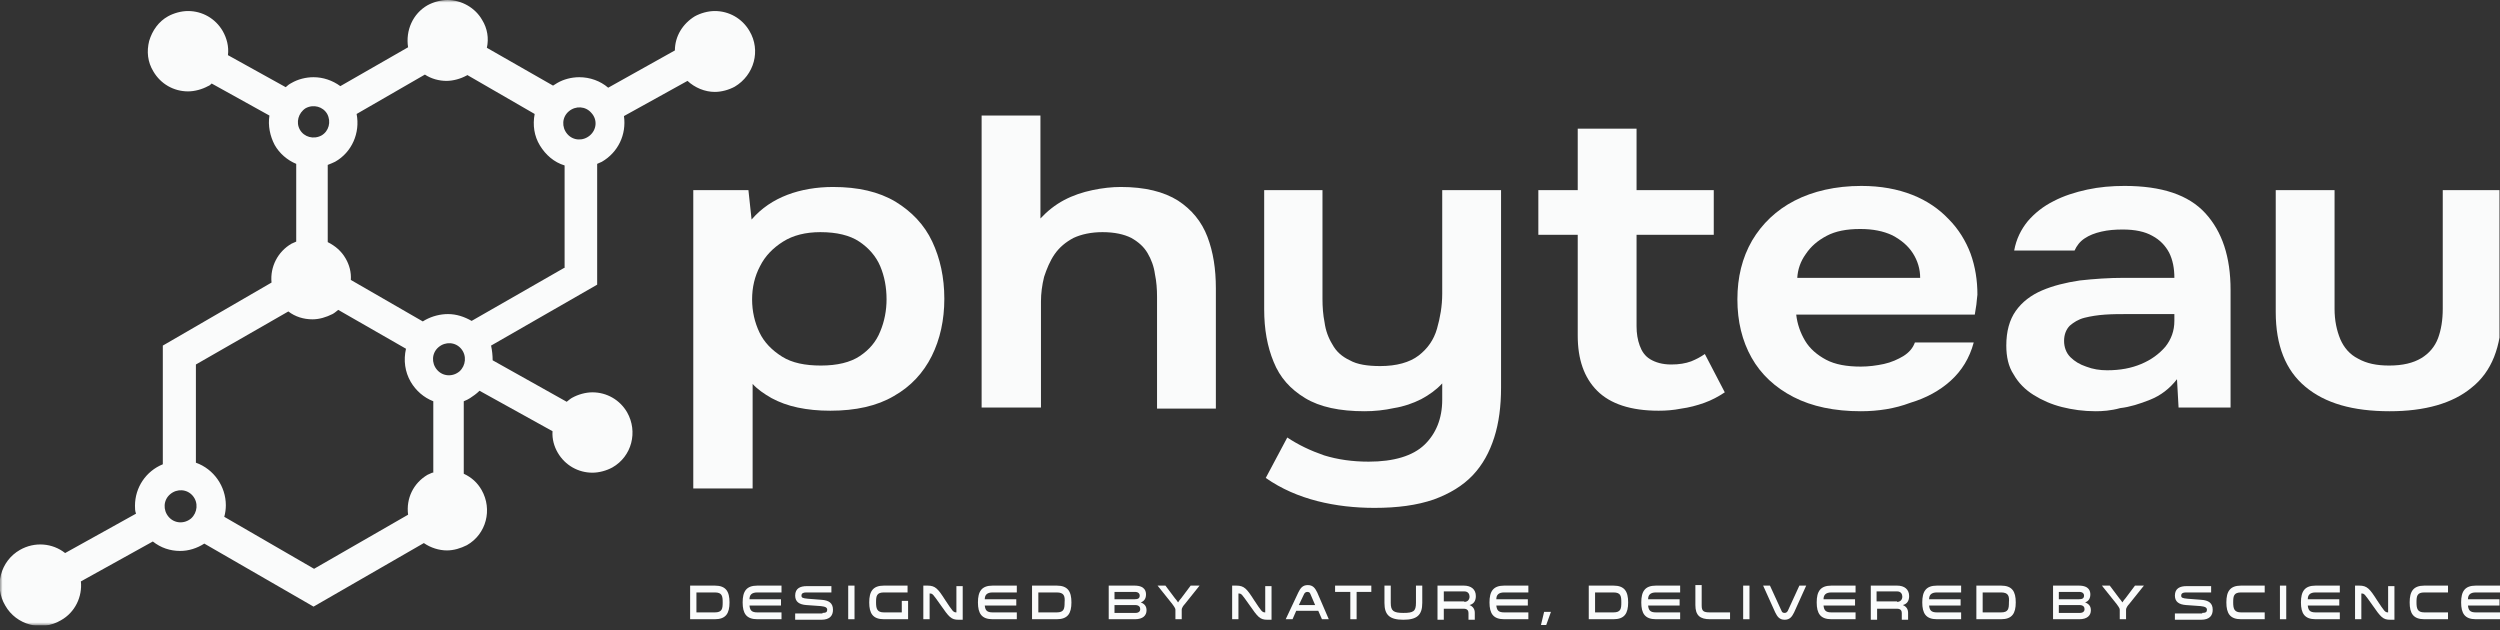
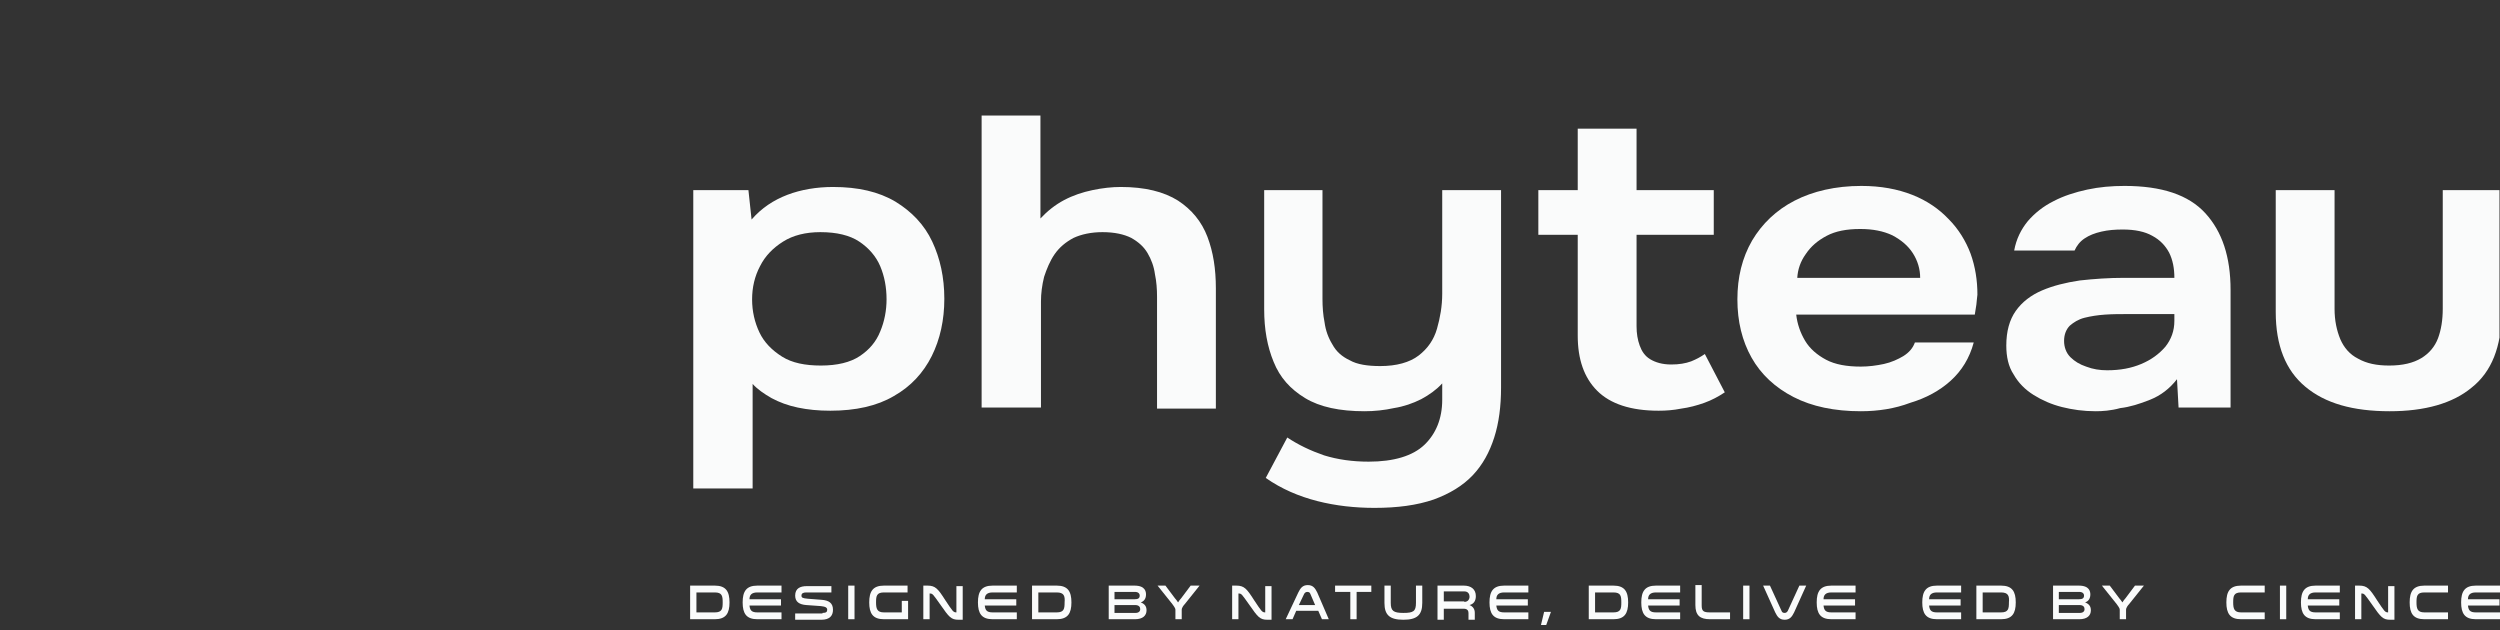
<svg xmlns="http://www.w3.org/2000/svg" width="476" height="120" viewBox="0 0 476 120" fill="none">
  <rect x="0" y="0" width="476" height="120" fill="#333333" stroke="none" />
  <g clip-path="url(#clip0_2182_181)">
    <path d="M131.4 111.5H136.1C138.2 111.5 138.9 112.6 138.9 114.7C138.9 116.8 138.2 117.9 136.1 117.9H131.4V111.5ZM136.1 112.8H132.6V116.6H136.1C137.5 116.6 137.6 115.9 137.6 114.7C137.6 113.5 137.5 112.8 136.1 112.8Z" fill="#FAFBFB" />
    <path d="M144.2 112.8C143.1 112.8 142.7 113.3 142.7 114.1H148.7V115.3H142.7C142.8 116.2 143.1 116.6 144.2 116.6H148.8V117.9H144.2C142.1 117.9 141.4 116.8 141.4 114.7C141.4 112.6 142.1 111.5 144.2 111.5H148.8V112.8H144.2Z" fill="#FAFBFB" />
    <path d="M156.6 116.7C157.3 116.7 157.5 116.5 157.5 116.1C157.5 115.7 157.2 115.5 156.3 115.4L153.5 115.2C152.2 115.1 151.4 114.6 151.4 113.4C151.4 112 152.4 111.6 153.6 111.6H158.3V112.8H153.5C152.9 112.8 152.6 113 152.6 113.4C152.6 113.8 152.8 113.9 153.8 114L156.4 114.2C157.8 114.3 158.6 114.8 158.6 116.1C158.6 117.2 158 118 156.4 118H151.4V116.8H156.6V116.7Z" fill="#FAFBFB" />
    <path d="M162.7 111.5H161.5V117.9H162.7V111.5Z" fill="#FAFBFB" />
    <path d="M172.9 114.4V117.9H168.3C166.2 117.9 165.5 116.8 165.5 114.7C165.5 112.6 166.2 111.5 168.3 111.5H172.8V112.8H168.3C166.9 112.8 166.8 113.5 166.8 114.7C166.8 115.9 167 116.6 168.3 116.6H171.7V114.4H172.9Z" fill="#FAFBFB" />
    <path d="M177 117.9H175.8V111.5H176.6C178.1 111.5 178.6 112.1 180 114.3C181.4 116.4 181.5 116.6 182.1 116.6V111.6H183.3V118H182.5C181.1 118 180.7 117.5 179.1 115.2C177.6 113.1 177.6 113 177 113V117.9Z" fill="#FAFBFB" />
    <path d="M189 112.8C187.9 112.8 187.5 113.3 187.5 114.1H193.5V115.3H187.5C187.6 116.2 187.9 116.6 189 116.6H193.6V117.9H189C186.9 117.9 186.2 116.8 186.2 114.7C186.2 112.6 186.9 111.5 189 111.5H193.6V112.8H189Z" fill="#FAFBFB" />
    <path d="M196.5 111.5H201.2C203.3 111.5 204 112.6 204 114.7C204 116.8 203.3 117.9 201.2 117.9H196.5V111.5ZM201.2 112.8H197.7V116.6H201.2C202.6 116.6 202.7 115.9 202.7 114.7C202.8 113.5 202.6 112.8 201.2 112.8Z" fill="#FAFBFB" />
    <path d="M217.2 114.7C218 115 218.3 115.5 218.3 116.2C218.3 117.2 217.6 117.9 216.1 117.9H211.1V111.5H216C218.1 111.5 218.2 112.7 218.2 113.2C218.2 114 217.8 114.5 217.2 114.7ZM216 114.1C216.7 114.1 217 113.9 217 113.4C217 113 216.7 112.7 216.1 112.7H212.2V114.1H216ZM212.2 115.2V116.7H216.2C216.9 116.7 217.1 116.3 217.1 116C217.1 115.6 216.9 115.2 216.1 115.2H212.2Z" fill="#FAFBFB" />
    <path d="M221.9 111.5L223.7 113.9C223.9 114.1 224.1 114.4 224.3 114.7C224.5 114.4 224.7 114.1 224.9 113.9L226.7 111.5H228.4L225.6 115C225.4 115.2 225 115.7 225 116.1V117.9H223.8V116.1C223.8 115.7 223.3 115.2 223.2 115L220.4 111.5H221.9Z" fill="#FAFBFB" />
    <path d="M235.8 117.9H234.6V111.5H235.4C236.9 111.5 237.4 112.1 238.8 114.3C240.2 116.4 240.3 116.6 240.9 116.6V111.6H242.1V118H241.3C239.9 118 239.5 117.5 237.9 115.2C236.4 113.1 236.4 113 235.8 113V117.9Z" fill="#FAFBFB" />
    <path d="M253 117.9H251.7L251 116.3H246.8L246.1 117.9H244.8L247.2 112.8C247.6 112 248 111.4 249 111.4C250 111.4 250.4 112 250.8 112.8L253 117.9ZM249.5 113.1C249.4 112.8 249.2 112.7 248.9 112.7C248.6 112.7 248.4 112.9 248.3 113.1L247.3 115.2H250.4L249.5 113.1Z" fill="#FAFBFB" />
    <path d="M257.1 117.9V112.7H254.2V111.5H261.1V112.7H258.3V117.9H257.1Z" fill="#FAFBFB" />
    <path d="M263.6 111.5H264.8V114.8C264.8 116.3 265.3 116.7 267.2 116.7C269.1 116.7 269.6 116.4 269.6 114.8V111.5H270.8V114.8C270.8 117.1 269.8 118 267.2 118C264.6 118 263.6 117.1 263.6 114.8V111.5Z" fill="#FAFBFB" />
    <path d="M273.7 111.5H278.7C280.1 111.5 281 112.2 281 113.5C281 114.4 280.6 115 279.8 115.2C280.5 115.5 280.8 116 280.8 116.7V118H279.6V116.7C279.6 116.3 279.4 115.9 278.7 115.9H274.9V118H273.7V111.5ZM278.8 114.6C279.5 114.6 279.8 114.1 279.8 113.6C279.8 113.2 279.6 112.6 278.8 112.6H274.9V114.5H278.8V114.6Z" fill="#FAFBFB" />
    <path d="M286.4 112.8C285.3 112.8 284.9 113.3 284.9 114.1H290.9V115.3H284.9C285 116.2 285.3 116.6 286.4 116.6H291V117.9H286.4C284.3 117.9 283.6 116.8 283.6 114.7C283.6 112.6 284.3 111.5 286.4 111.5H291V112.8H286.4Z" fill="#FAFBFB" />
    <path d="M294.4 119H293.4L294 116.5H295.3L294.4 119Z" fill="#FAFBFB" />
    <path d="M302.5 111.5H307.2C309.3 111.5 310 112.6 310 114.7C310 116.8 309.3 117.9 307.2 117.9H302.5V111.5ZM307.2 112.8H303.7V116.6H307.2C308.6 116.6 308.7 115.9 308.7 114.7C308.7 113.5 308.6 112.8 307.2 112.8Z" fill="#FAFBFB" />
    <path d="M315.3 112.8C314.2 112.8 313.8 113.3 313.8 114.1H319.8V115.3H313.8C313.9 116.2 314.2 116.6 315.3 116.6H319.9V117.9H315.3C313.2 117.9 312.5 116.8 312.5 114.7C312.5 112.6 313.2 111.5 315.3 111.5H319.9V112.8H315.3Z" fill="#FAFBFB" />
    <path d="M324 111.5V115.3C324 116.4 324.4 116.6 325.6 116.6H329.4V117.9H325.6C323.7 117.9 322.8 117.2 322.8 115.2V111.4H324V111.5Z" fill="#FAFBFB" />
    <path d="M333.1 111.5H331.9V117.9H333.1V111.5Z" fill="#FAFBFB" />
    <path d="M343.9 111.5L341.6 116.6C341.2 117.4 340.8 118 339.8 118C338.8 118 338.4 117.4 338 116.6L335.7 111.5H337L339.2 116.3C339.3 116.6 339.5 116.7 339.8 116.7C340.1 116.7 340.3 116.5 340.4 116.3L342.6 111.5H343.9Z" fill="#FAFBFB" />
    <path d="M348.7 112.8C347.6 112.8 347.2 113.3 347.2 114.1H353.2V115.3H347.2C347.3 116.2 347.6 116.6 348.7 116.6H353.3V117.9H348.7C346.6 117.9 345.9 116.8 345.9 114.7C345.9 112.6 346.6 111.5 348.7 111.5H353.3V112.8H348.7Z" fill="#FAFBFB" />
-     <path d="M356.2 111.5H361.2C362.6 111.5 363.5 112.2 363.5 113.5C363.5 114.4 363.1 115 362.3 115.2C363 115.5 363.3 116 363.3 116.7V118H362.1V116.7C362.1 116.3 361.9 115.9 361.2 115.9H357.4V118H356.2V111.5ZM361.2 114.6C361.9 114.6 362.2 114.1 362.2 113.6C362.2 113.2 362 112.6 361.2 112.6H357.3V114.5H361.2V114.6Z" fill="#FAFBFB" />
    <path d="M368.8 112.8C367.7 112.8 367.3 113.3 367.3 114.1H373.3V115.3H367.3C367.4 116.2 367.7 116.6 368.8 116.6H373.4V117.9H368.8C366.7 117.9 366 116.8 366 114.7C366 112.6 366.7 111.5 368.8 111.5H373.4V112.8H368.8Z" fill="#FAFBFB" />
    <path d="M376.3 111.5H381C383.1 111.5 383.8 112.6 383.8 114.7C383.8 116.8 383.1 117.9 381 117.9H376.3V111.5ZM381 112.8H377.5V116.6H381C382.4 116.6 382.5 115.9 382.5 114.7C382.6 113.5 382.4 112.8 381 112.8Z" fill="#FAFBFB" />
    <path d="M397 114.7C397.8 115 398.1 115.5 398.1 116.2C398.1 117.2 397.4 117.9 395.9 117.9H390.9V111.5H395.8C397.9 111.5 398 112.7 398 113.2C398 114 397.6 114.5 397 114.7ZM395.8 114.1C396.5 114.1 396.8 113.9 396.8 113.4C396.8 113 396.5 112.7 395.9 112.7H392V114.1H395.8ZM392 115.2V116.7H396C396.7 116.7 396.9 116.3 396.9 116C396.9 115.6 396.7 115.2 395.9 115.2H392Z" fill="#FAFBFB" />
    <path d="M401.7 111.5L403.5 113.9C403.7 114.1 403.9 114.4 404.1 114.7C404.3 114.4 404.5 114.1 404.7 113.9L406.5 111.5H408.2L405.4 115C405.2 115.2 404.8 115.7 404.8 116.1V117.9H403.6V116.1C403.6 115.7 403.1 115.2 403 115L400.2 111.5H401.7Z" fill="#FAFBFB" />
-     <path d="M419.3 116.7C420 116.7 420.2 116.5 420.2 116.1C420.2 115.7 419.9 115.5 419 115.4L416.2 115.2C414.9 115.1 414.1 114.6 414.1 113.4C414.1 112 415.1 111.6 416.3 111.6H421V112.8H416.2C415.6 112.8 415.3 113 415.3 113.4C415.3 113.8 415.5 113.9 416.5 114L419.1 114.2C420.5 114.3 421.3 114.8 421.3 116.1C421.3 117.2 420.7 118 419.1 118H414.1V116.8H419.3V116.7Z" fill="#FAFBFB" />
    <path d="M431.2 112.8H426.7C425.3 112.8 425.2 113.5 425.2 114.7C425.2 115.9 425.4 116.6 426.7 116.6H431.2V117.9H426.7C424.6 117.9 423.9 116.8 423.9 114.7C423.9 112.6 424.6 111.5 426.7 111.5H431.2V112.8Z" fill="#FAFBFB" />
    <path d="M435.3 111.5H434.1V117.9H435.3V111.5Z" fill="#FAFBFB" />
    <path d="M440.9 112.8C439.8 112.8 439.4 113.3 439.4 114.1H445.4V115.3H439.4C439.5 116.2 439.8 116.6 440.9 116.6H445.5V117.9H440.9C438.8 117.9 438.1 116.8 438.1 114.7C438.1 112.6 438.8 111.5 440.9 111.5H445.5V112.8H440.9Z" fill="#FAFBFB" />
    <path d="M449.6 117.9H448.4V111.5H449.2C450.7 111.5 451.2 112.1 452.6 114.3C454 116.4 454.1 116.6 454.7 116.6V111.6H455.9V118H455.1C453.7 118 453.3 117.5 451.7 115.2C450.2 113.1 450.2 113 449.6 113V117.9Z" fill="#FAFBFB" />
    <path d="M466.1 112.8H461.6C460.2 112.8 460.1 113.5 460.1 114.7C460.1 115.9 460.3 116.6 461.6 116.6H466.1V117.9H461.6C459.5 117.9 458.8 116.8 458.8 114.7C458.8 112.6 459.5 111.5 461.6 111.5H466.1V112.8Z" fill="#FAFBFB" />
    <path d="M471.4 112.8C470.3 112.8 469.9 113.3 469.9 114.1H475.9V115.3H469.9C470 116.2 470.3 116.6 471.4 116.6H476V117.9H471.4C469.3 117.9 468.6 116.8 468.6 114.7C468.6 112.6 469.3 111.5 471.4 111.5H476V112.8H471.4Z" fill="#FAFBFB" />
    <mask id="mask0_2182_181" style="mask-type:luminance" maskUnits="userSpaceOnUse" x="0" y="0" width="476" height="120">
-       <path d="M475.9 0H0V119.1H475.9V0Z" fill="white" />
-     </mask>
+       </mask>
    <g mask="url(#mask0_2182_181)">
      <path d="M142.7 5.9C141.3 3.5 138.8 2.1 136.1 2.1C134.8 2.1 133.4 2.5 132.3 3.1C130 4.5 128.5 6.9 128.5 9.6L115.8 16.7C114.3 15.4 112.3 14.7 110.3 14.7C108.8 14.7 107.3 15.1 106.1 15.8C105.8 16 105.6 16.1 105.3 16.3L92.7 9.1C93.1 7.3 92.8 5.4 91.8 3.8C90.5 1.5 87.9 0 85.2 0C83.9 0 82.5 0.4 81.4 1C78.6 2.6 77.2 5.8 77.7 9L64.8 16.4C63.3 15.3 61.5 14.7 59.7 14.7C58.2 14.7 56.7 15.1 55.5 15.8C55.1 16 54.7 16.3 54.4 16.6L43.4 10.5C43.6 8.9 43.2 7.3 42.4 5.9C41 3.5 38.5 2.1 35.8 2.1C34.5 2.1 33.1 2.5 32 3.1C30.2 4.1 29 5.8 28.4 7.8C27.9 9.8 28.1 11.8 29.2 13.6C30.6 16 33.1 17.4 35.8 17.4C37.1 17.4 38.5 17 39.6 16.4C39.9 16.3 40.1 16.1 40.3 15.9L51.3 22C51 23.9 51.4 25.9 52.3 27.6C53.2 29.2 54.7 30.5 56.4 31.2V46C56.1 46.1 55.8 46.3 55.5 46.4C52.9 47.9 51.4 50.8 51.7 53.8L31 65.8V88.4C27.8 89.7 25.7 92.8 25.7 96.3C25.7 96.8 25.7 97.3 25.9 97.8L12.4 105.3C10 103.4 6.6 103.1 3.8 104.7C0.1 106.8 -1.2 111.6 1 115.3C3.1 119 7.9 120.3 11.6 118.1C14.3 116.6 15.7 113.6 15.4 110.7L29.1 103.1C30.6 104.3 32.4 104.9 34.3 104.9C35.9 104.9 37.5 104.4 38.9 103.5L59.7 115.5L80.7 103.4C82 104.3 83.6 104.8 85.1 104.8C86.4 104.8 87.7 104.4 88.9 103.8C92.6 101.7 93.8 97 91.7 93.3C90.9 91.9 89.8 90.9 88.3 90.2V76.4C88.8 76.2 89.2 76 89.5 75.8C90.1 75.4 90.7 75 91.3 74.4L105.2 82.1C105.1 83.6 105.5 85 106.2 86.2C107.6 88.6 110.1 90 112.8 90C114.1 90 115.5 89.6 116.6 89C120.3 86.9 121.5 82.2 119.4 78.5C118 76.1 115.5 74.7 112.8 74.7C111.5 74.7 110.1 75.1 109 75.7C108.6 75.9 108.3 76.2 107.9 76.5L93.8 68.6C93.8 67.7 93.7 66.7 93.5 65.8L113.7 54.2V31.2C114 31.1 114.3 30.9 114.6 30.8C117.7 29 119.3 25.6 118.8 22.1L130.9 15.4C132.3 16.7 134.2 17.5 136.1 17.5C137.4 17.5 138.8 17.1 139.9 16.5C143.6 14.3 144.9 9.6 142.7 5.9ZM58.2 20.6C59.7 19.8 61.5 20.3 62.3 21.7C63.1 23.2 62.6 25 61.2 25.8C59.7 26.6 57.9 26.1 57.1 24.7C56.3 23.3 56.8 21.5 58.2 20.6ZM36.4 98.7C35.1 99.8 33.2 99.7 32.1 98.4C31 97.1 31.1 95.2 32.4 94.1C33.7 93 35.6 93.1 36.7 94.4C37.8 95.7 37.6 97.6 36.4 98.7ZM82.3 90C82 90.1 81.7 90.3 81.4 90.4C78.7 92 77.3 94.9 77.7 98L59.8 108.3L42.7 98.4C42.9 97.7 43 96.9 43 96.2C43 92.6 40.7 89.3 37.3 88.1V69.4L54.9 59.3C56.2 60.3 57.8 60.8 59.5 60.8C60.8 60.8 62.1 60.4 63.3 59.8C63.7 59.6 64 59.3 64.4 59L77.3 66.4C76.8 68.6 77.1 70.8 78.2 72.7C79.2 74.4 80.7 75.7 82.5 76.4V90H82.3ZM87.5 70.7C86.2 71.8 84.3 71.7 83.2 70.4C82.1 69.1 82.2 67.2 83.5 66.1C84.8 65 86.7 65.1 87.8 66.4C88.9 67.7 88.7 69.6 87.5 70.7ZM107.6 50.9L89.8 61.1C88.4 60.3 86.9 59.8 85.3 59.8C83.8 59.8 82.3 60.2 81 60.9C80.8 61 80.7 61.1 80.5 61.2L66.8 53.3C66.9 51.8 66.5 50.4 65.8 49.2C65 47.8 63.8 46.8 62.4 46.1V31.4C62.9 31.2 63.4 31 63.8 30.8C67 29 68.6 25.3 67.9 21.7L80.9 14.2C82.1 15 83.6 15.4 85 15.4C86.3 15.4 87.7 15 88.8 14.4C88.9 14.4 88.9 14.3 89 14.3L101.8 21.7C101.4 23.8 101.7 25.9 102.8 27.7C103.9 29.5 105.5 30.9 107.5 31.5V50.9H107.6ZM112.3 25.8C111 26.9 109.1 26.8 108 25.5C106.9 24.2 107 22.3 108.3 21.2C109.6 20.1 111.5 20.2 112.6 21.5C113.8 22.8 113.6 24.7 112.3 25.8Z" fill="#FAFBFB" />
    </g>
    <g clip-path="url(#clip1_2182_181)">
      <path d="M132 93V36.2H142.5L143.1 41.8C145 39.6 147.3 38.1 149.9 37.1C152.5 36.1 155.5 35.6 158.6 35.6C163.4 35.6 167.3 36.5 170.5 38.4C173.6 40.3 176 42.8 177.5 46C179 49.2 179.8 52.8 179.8 56.9C179.8 60.9 179 64.6 177.4 67.8C175.8 71 173.4 73.6 170.2 75.4C167 77.3 162.9 78.2 158.1 78.2C155.8 78.2 153.8 78 151.9 77.6C150 77.2 148.4 76.6 146.9 75.8C145.5 75 144.2 74.1 143.3 73.1V93H132ZM156.3 69.6C159.4 69.6 161.9 69 163.7 67.8C165.5 66.6 166.8 65.1 167.6 63.1C168.4 61.2 168.8 59.1 168.8 57C168.8 54.7 168.4 52.6 167.6 50.7C166.8 48.8 165.4 47.2 163.6 46C161.8 44.8 159.3 44.2 156.2 44.2C153.4 44.2 151 44.8 149.1 46C147.2 47.2 145.7 48.7 144.7 50.7C143.7 52.6 143.2 54.7 143.2 57C143.2 59.3 143.7 61.4 144.6 63.3C145.5 65.2 147 66.7 148.9 67.9C150.8 69.1 153.3 69.6 156.3 69.6Z" fill="#FAFBFB" />
      <path d="M186.9 77.7V22H198.1V41.6C199.4 40.2 200.9 39 202.6 38.1C204.3 37.2 206.1 36.6 208 36.2C209.9 35.8 211.7 35.6 213.4 35.6C218 35.6 221.6 36.5 224.3 38.2C226.9 39.9 228.8 42.2 229.9 45.1C231 48 231.5 51.2 231.5 54.9V77.8H220.3V56.5C220.3 55.1 220.2 53.6 219.9 52.2C219.7 50.7 219.2 49.4 218.5 48.2C217.8 47 216.8 46.1 215.4 45.3C214 44.6 212.2 44.2 209.9 44.2C207.8 44.2 205.9 44.6 204.4 45.3C202.9 46.1 201.7 47.1 200.8 48.4C199.9 49.7 199.3 51.2 198.8 52.7C198.4 54.3 198.2 55.9 198.2 57.4V77.6H186.9V77.7Z" fill="#FAFBFB" />
      <path d="M261.7 96.7C258 96.7 254.3 96.3 250.8 95.4C247.3 94.5 244 93.1 241 91L245.1 83.3C247.2 84.7 249.5 85.8 252.1 86.7C254.7 87.5 257.5 87.9 260.6 87.9C265.4 87.9 269 86.8 271.2 84.7C273.4 82.6 274.6 79.7 274.6 76.1V73C273.5 74.2 272.1 75.2 270.6 76C269 76.8 267.3 77.4 265.4 77.7C263.6 78.1 261.7 78.3 259.8 78.3C255.1 78.3 251.3 77.5 248.5 75.8C245.7 74.1 243.7 71.9 242.5 68.9C241.3 66 240.7 62.7 240.7 58.9V36.2H251.8V56.9C251.8 58.4 251.9 59.9 252.2 61.4C252.4 62.9 252.9 64.3 253.7 65.6C254.4 66.9 255.5 67.9 257 68.6C258.4 69.4 260.4 69.7 262.8 69.7C265.9 69.7 268.4 69 270.1 67.7C271.8 66.4 273 64.7 273.6 62.6C274.2 60.5 274.6 58.3 274.6 55.9V36.2H285.8V73.8C285.8 77.3 285.4 80.5 284.5 83.3C283.6 86.1 282.3 88.5 280.4 90.5C278.5 92.5 276 94 273 95.1C269.8 96.2 266.1 96.7 261.7 96.7Z" fill="#FAFBFB" />
      <path d="M315.8 78.2C310.5 78.2 306.6 76.9 304.1 74.4C301.6 71.9 300.4 68.4 300.4 63.9V44.7H292.9V36.2H300.4V24.5H311.6V36.2H326.3V44.7H311.6V62.1C311.6 63.5 311.8 64.7 312.2 65.8C312.6 66.9 313.2 67.8 314.2 68.4C315.2 69 316.5 69.4 318.2 69.4C319.7 69.4 320.9 69.2 322 68.8C323 68.4 323.9 67.9 324.6 67.4L328.4 74.7C327.2 75.5 325.9 76.2 324.5 76.7C323.1 77.2 321.6 77.6 320.1 77.8C318.6 78.1 317.2 78.2 315.8 78.2Z" fill="#FAFBFB" />
      <path d="M354.3 78.3C349.3 78.3 345 77.4 341.5 75.6C338 73.8 335.3 71.3 333.5 68.1C331.7 64.9 330.8 61.2 330.8 57C330.8 52.8 331.7 49.1 333.6 45.8C335.5 42.6 338.2 40 341.7 38.2C345.2 36.4 349.5 35.4 354.4 35.4C358.1 35.4 361.3 36 364.1 37.1C366.9 38.2 369.2 39.8 371 41.7C372.9 43.6 374.3 45.9 375.2 48.3C376.1 50.8 376.5 53.4 376.5 56.1C376.4 56.7 376.4 57.3 376.3 58C376.2 58.6 376.1 59.2 376 59.9H342C342.2 61.7 342.8 63.4 343.7 64.9C344.6 66.4 346 67.6 347.7 68.5C349.4 69.4 351.6 69.8 354.3 69.8C355.8 69.8 357.3 69.6 358.7 69.3C360.1 69 361.4 68.4 362.4 67.8C363.5 67.1 364.2 66.3 364.6 65.2H375.8C375 68.2 373.5 70.6 371.4 72.5C369.3 74.4 366.7 75.8 363.7 76.7C360.8 77.8 357.6 78.3 354.3 78.3ZM342.2 52.9H365.6C365.6 51.2 365.1 49.6 364.2 48.2C363.3 46.8 362 45.7 360.3 44.8C358.6 44 356.6 43.6 354.2 43.6C351.6 43.6 349.5 44 347.8 44.9C346.1 45.8 344.8 46.9 343.8 48.4C342.8 49.8 342.3 51.3 342.2 52.9Z" fill="#FAFBFB" />
      <path d="M399 78.3C396.7 78.3 394.6 78 392.6 77.5C390.6 77 388.8 76.2 387.2 75.2C385.6 74.2 384.3 72.9 383.4 71.3C382.4 69.8 382 67.9 382 65.8C382 63.1 382.6 60.9 383.8 59.2C385 57.5 386.7 56.2 388.8 55.3C390.9 54.4 393.3 53.8 396 53.4C398.7 53.1 401.5 52.9 404.5 52.9H414C414 51.1 413.7 49.5 413 48.1C412.3 46.8 411.3 45.7 409.8 44.9C408.4 44.1 406.5 43.7 404.2 43.7C402.7 43.7 401.4 43.8 400.1 44.1C398.8 44.4 397.8 44.8 396.9 45.4C396 46 395.4 46.8 395 47.7H383.5C383.9 45.5 384.8 43.7 386.1 42.1C387.4 40.6 389 39.3 391 38.3C392.9 37.3 395.1 36.6 397.4 36.1C399.7 35.6 402.1 35.4 404.5 35.4C411.6 35.4 416.7 37.1 419.9 40.6C423.1 44.1 424.7 48.9 424.7 55.2V77.6H414.8L414.5 72.2C413.1 74 411.4 75.3 409.4 76.1C407.4 76.9 405.5 77.5 403.7 77.7C401.9 78.2 400.3 78.3 399 78.3ZM401.2 70.5C403.7 70.5 405.8 70.1 407.7 69.3C409.6 68.5 411.1 67.4 412.3 66C413.4 64.6 414 63 414 61.1V59.8H405.2C403.7 59.8 402.3 59.8 400.8 59.9C399.4 60 398.1 60.2 396.9 60.5C395.7 60.8 394.8 61.4 394.1 62C393.4 62.7 393 63.7 393 64.9C393 66.1 393.4 67.2 394.2 68C395 68.8 396 69.4 397.2 69.8C398.5 70.3 399.8 70.5 401.2 70.5Z" fill="#FAFBFB" />
      <path d="M455 78.3C448 78.3 442.7 76.8 438.9 73.6C435.2 70.5 433.3 65.8 433.3 59.4V36.2H444.5V58.8C444.5 61 444.9 62.9 445.6 64.6C446.3 66.2 447.4 67.5 449 68.3C450.6 69.2 452.5 69.6 454.9 69.6C457.5 69.6 459.5 69.1 461 68.2C462.5 67.3 463.6 66 464.2 64.4C464.8 62.8 465.1 60.9 465.1 58.8V36.2H476.3V59.5C476.3 66 474.4 70.8 470.6 73.8C467 76.8 461.7 78.3 455 78.3Z" fill="#FAFBFB" />
    </g>
  </g>
  <defs>
    <clipPath id="clip0_2182_181">
      <rect width="475.9" height="119.1" fill="white" />
    </clipPath>
    <clipPath id="clip1_2182_181">
      <rect width="344.4" height="74.7" fill="white" transform="translate(132 22)" />
    </clipPath>
  </defs>
</svg>